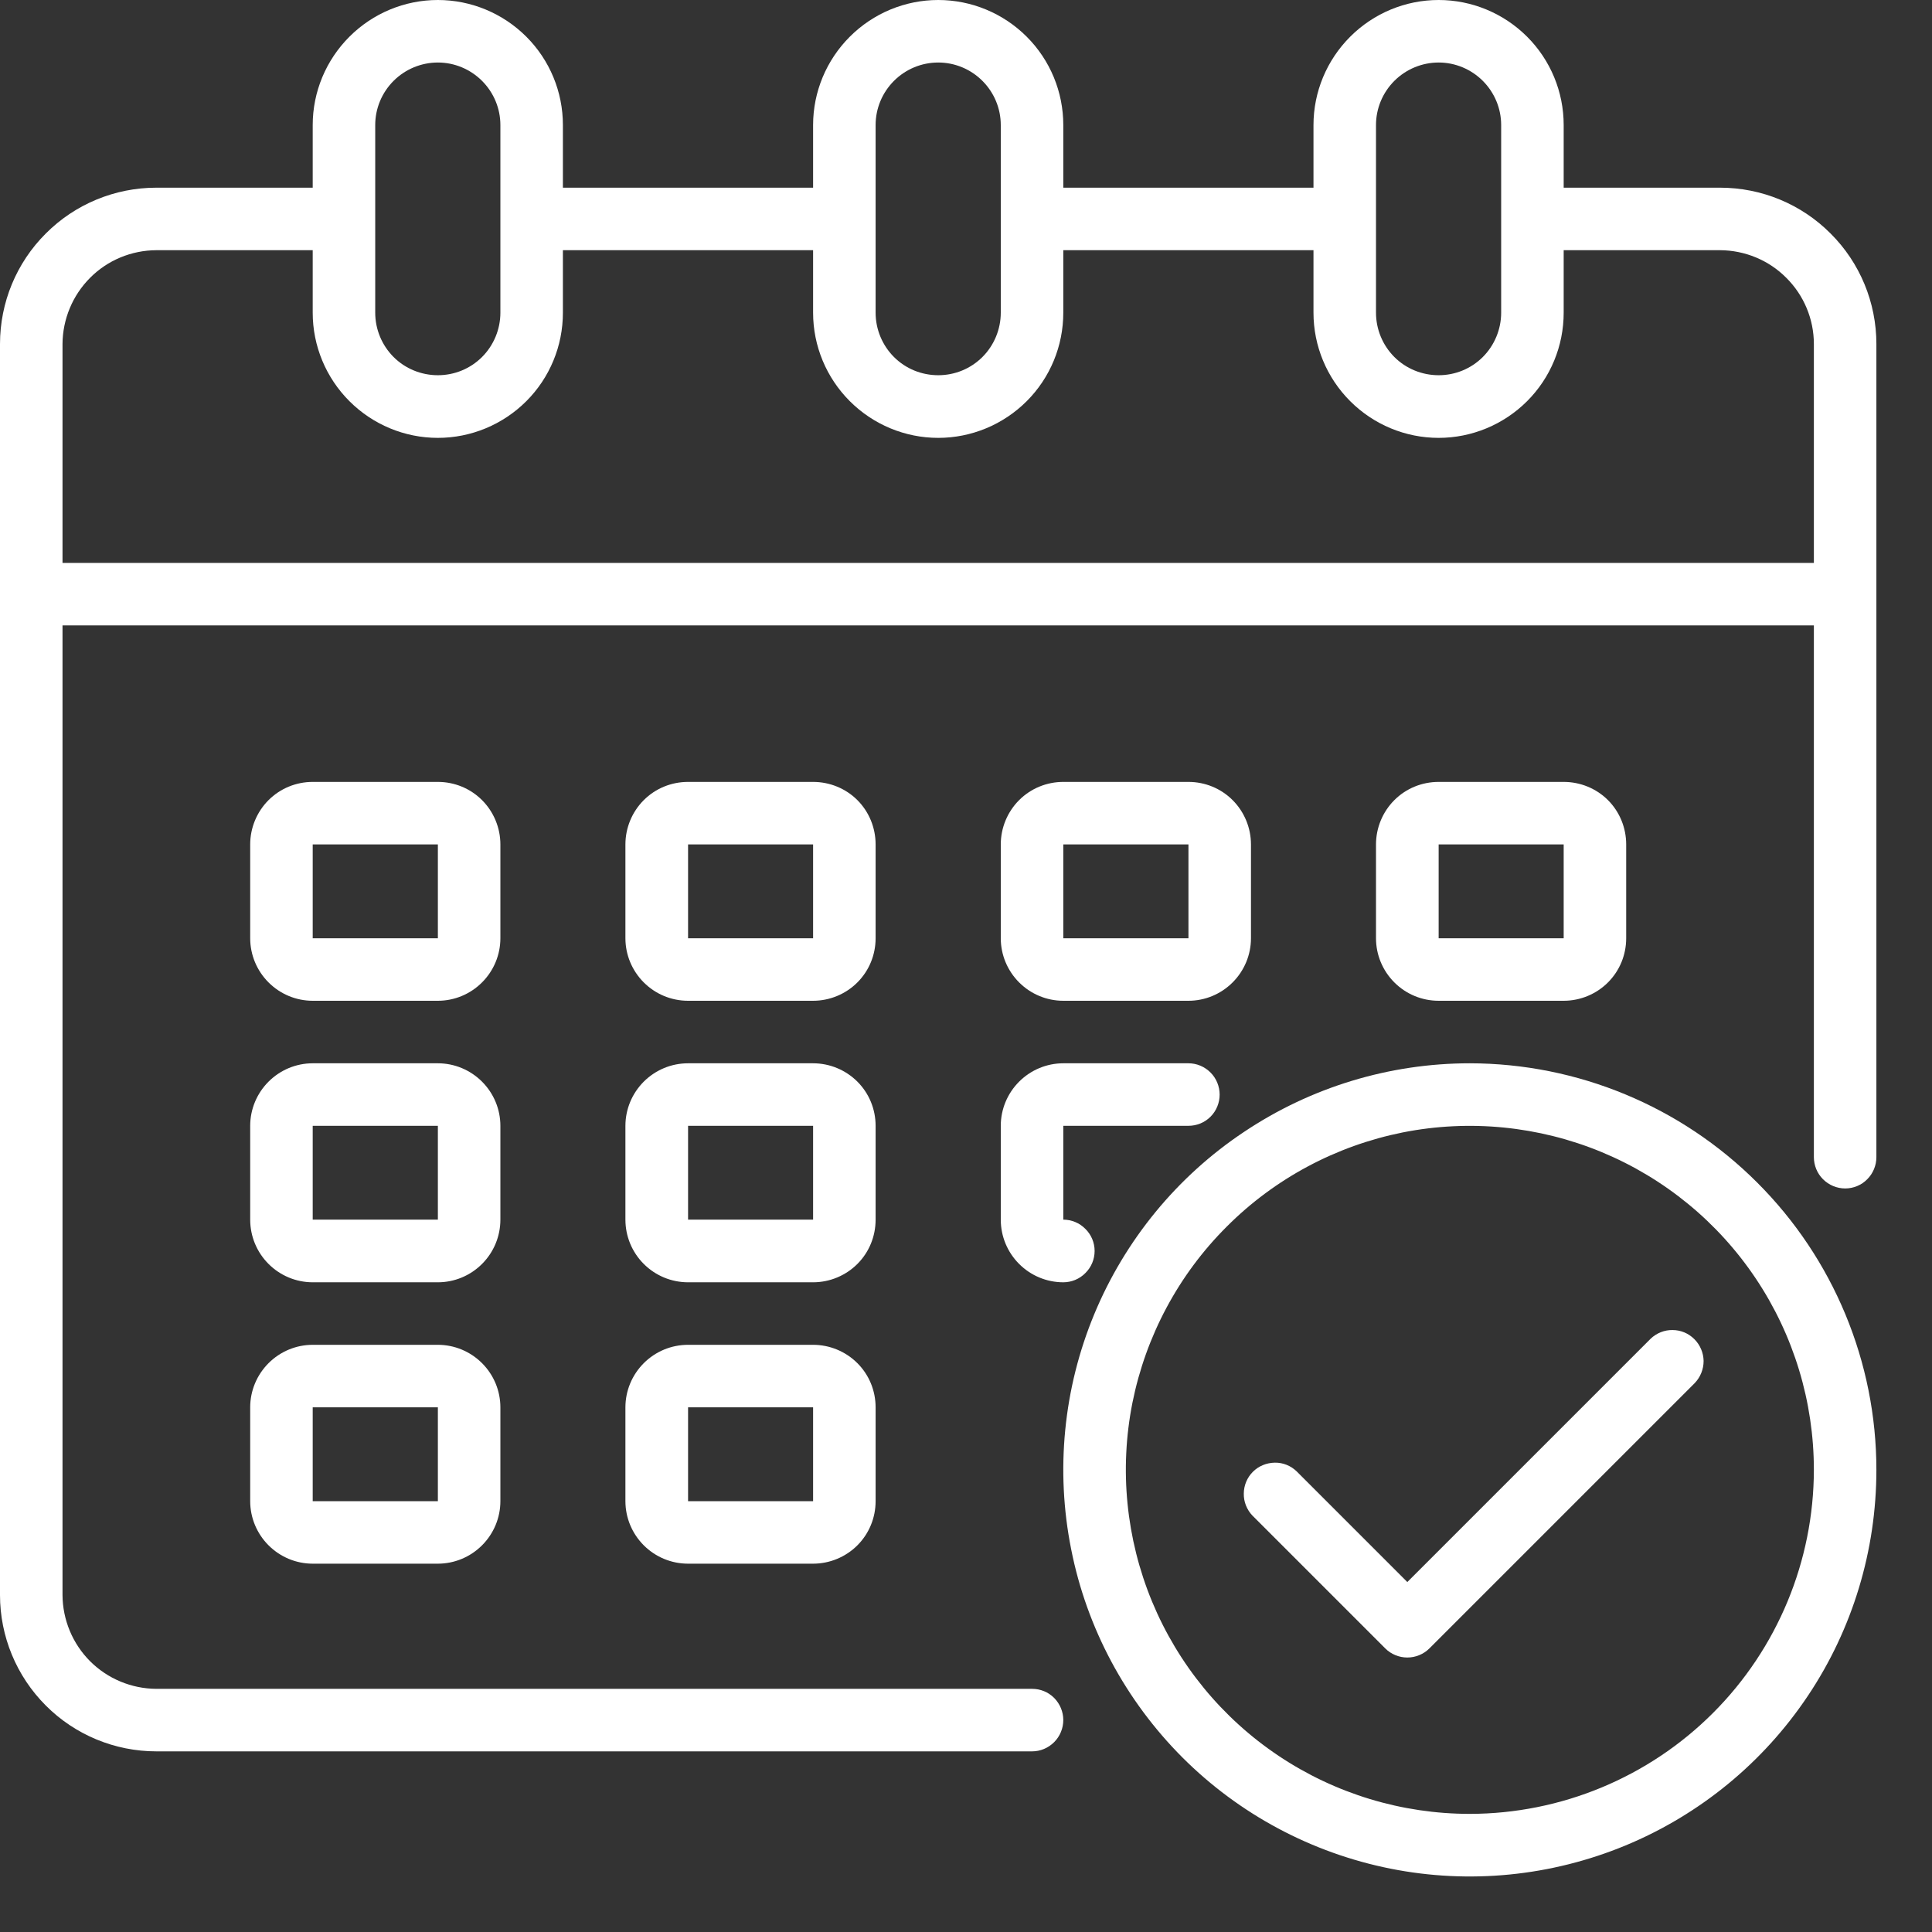
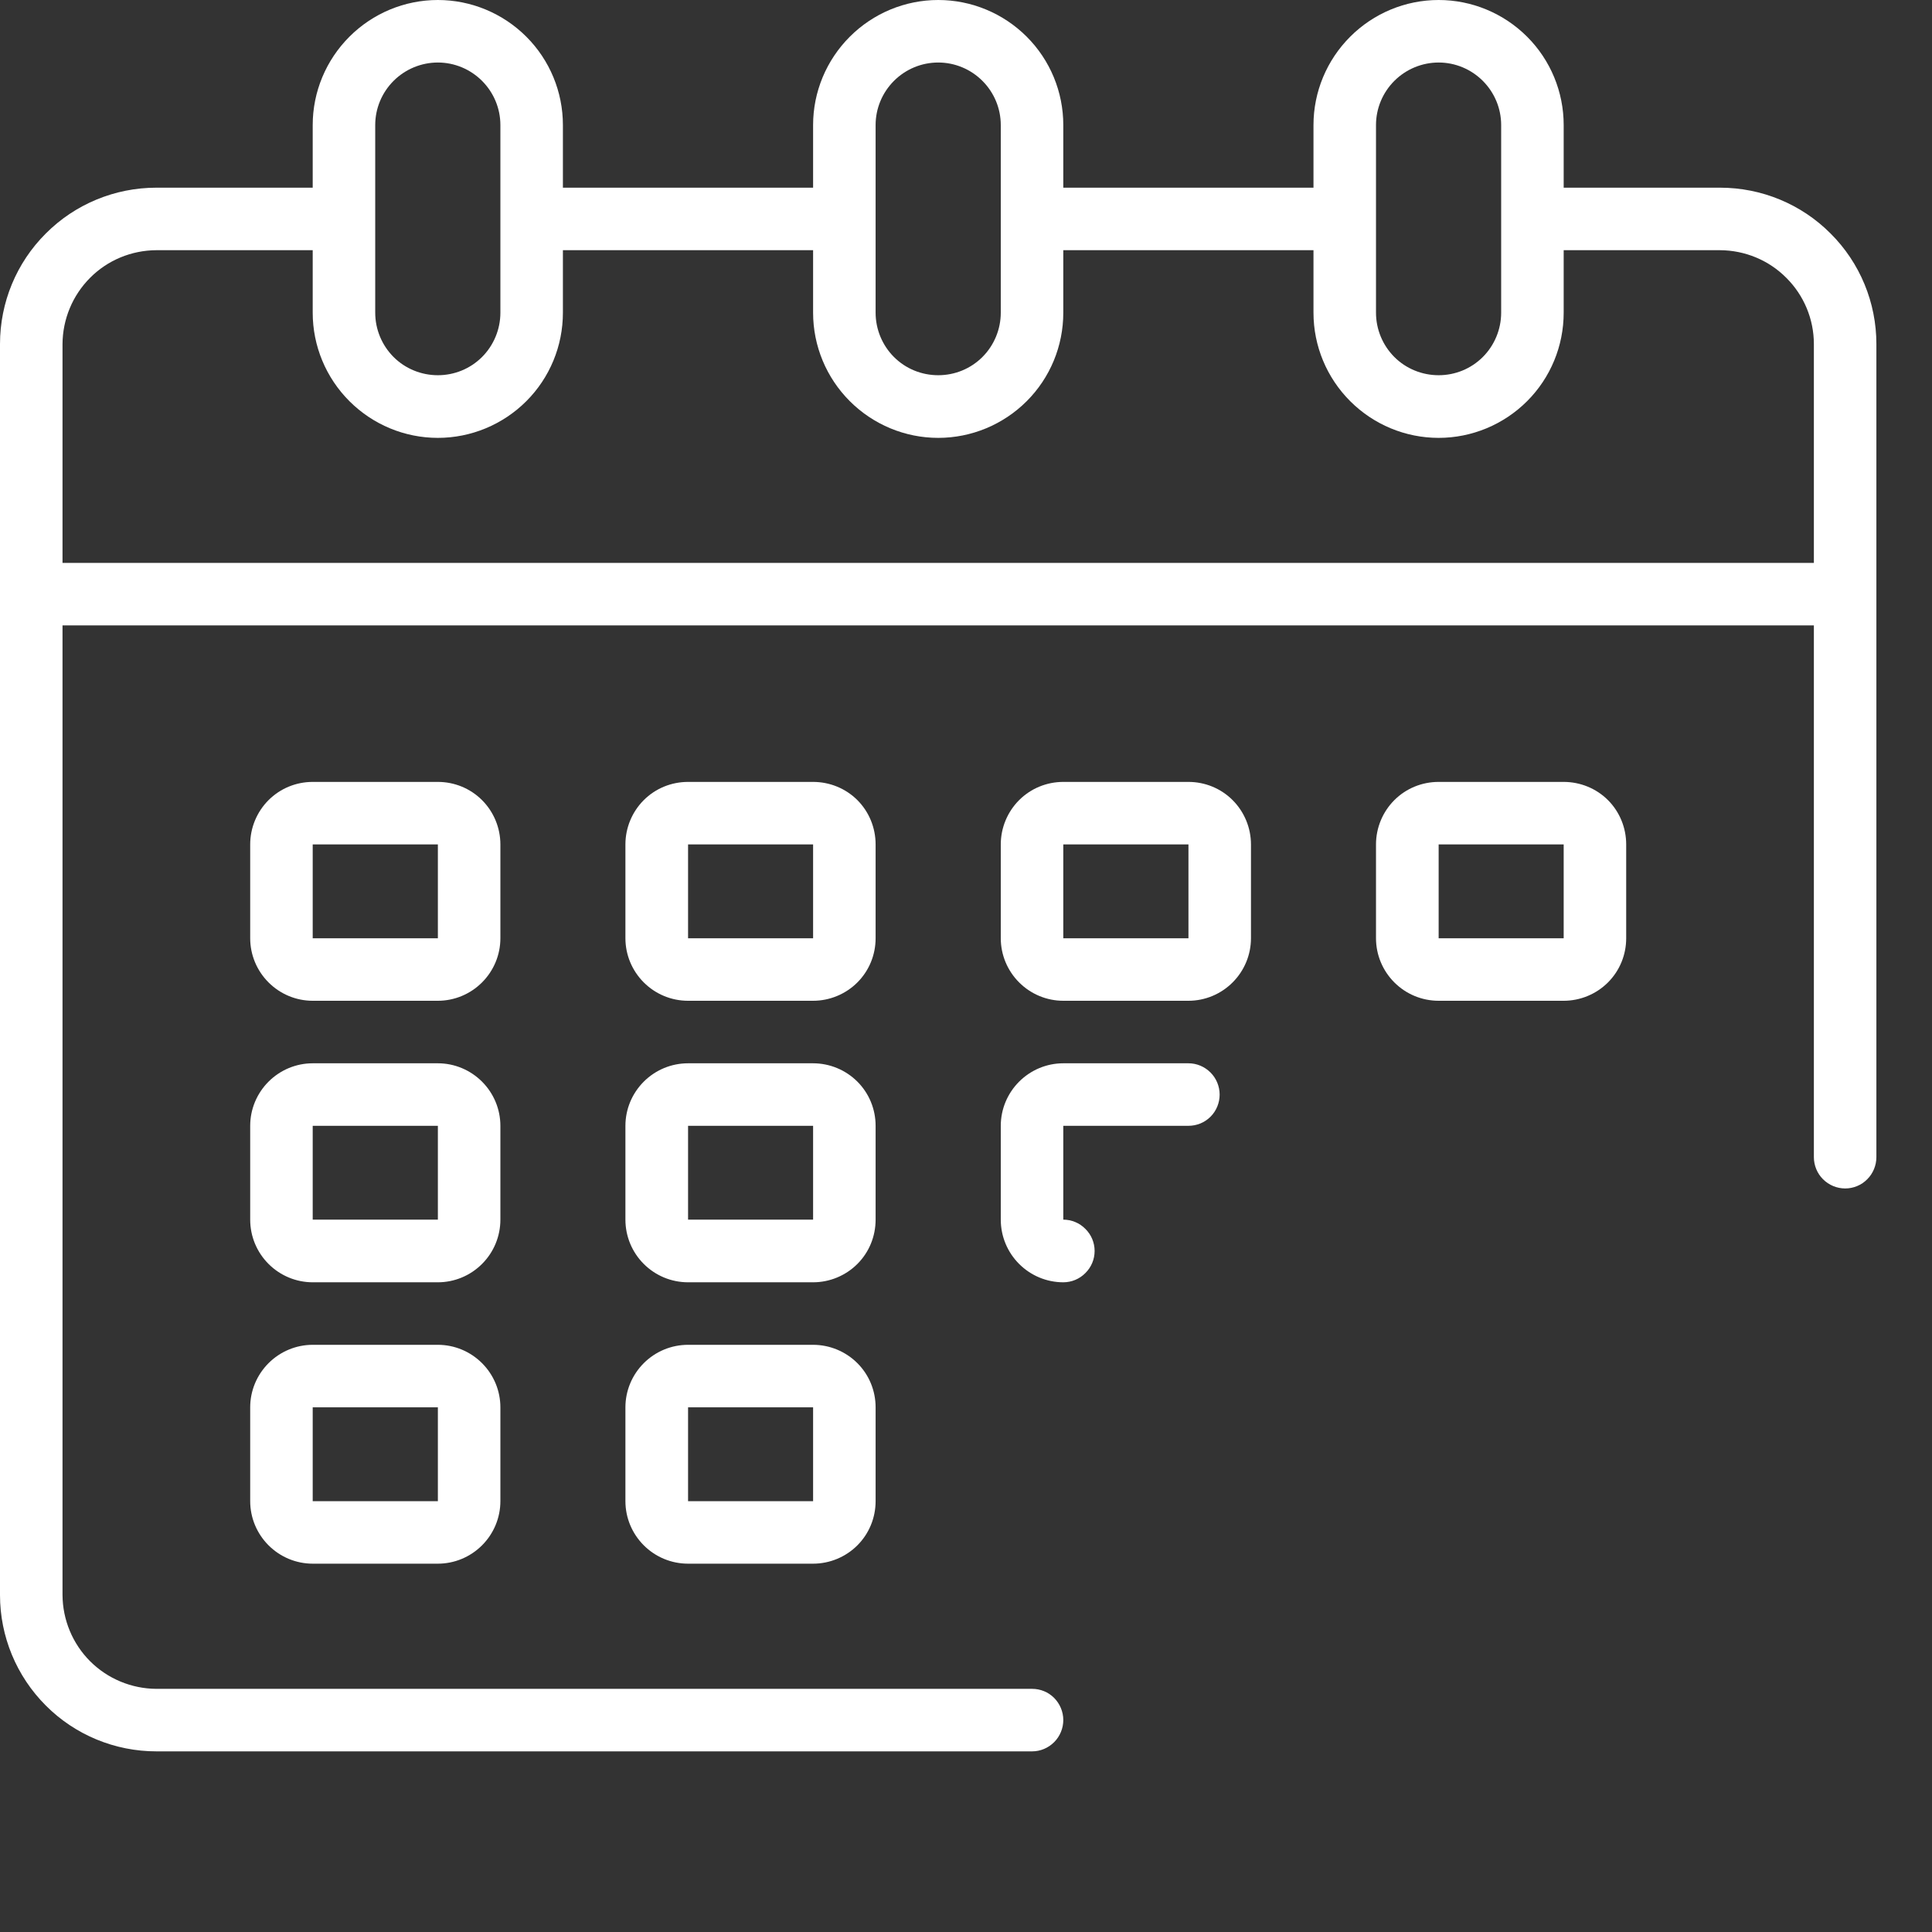
<svg xmlns="http://www.w3.org/2000/svg" width="14" height="14" viewBox="0 0 14 14" fill="none">
  <rect x="0" y="0" width="14" height="14" fill="#333333" stroke="none" />
  <path d="M12.464 1.36H11.331V0.906C11.331 0.666 11.236 0.436 11.066 0.266C10.896 0.096 10.665 0 10.425 0C10.184 0 9.954 0.096 9.784 0.266C9.614 0.436 9.518 0.666 9.518 0.906V1.36H7.705V0.906C7.705 0.666 7.61 0.436 7.44 0.266C7.27 0.096 7.039 0 6.799 0C6.558 0 6.328 0.096 6.158 0.266C5.988 0.436 5.892 0.666 5.892 0.906V1.36H4.079V0.906C4.079 0.666 3.984 0.436 3.814 0.266C3.644 0.096 3.413 0 3.173 0C2.932 0 2.702 0.096 2.532 0.266C2.362 0.436 2.266 0.666 2.266 0.906V1.36H1.133C0.833 1.36 0.544 1.479 0.332 1.692C0.119 1.904 0 2.192 0 2.493V11.558C0 11.858 0.119 12.146 0.332 12.359C0.544 12.572 0.833 12.691 1.133 12.691H7.479C7.539 12.691 7.596 12.667 7.639 12.624C7.681 12.582 7.705 12.524 7.705 12.464C7.705 12.404 7.681 12.347 7.639 12.304C7.596 12.261 7.539 12.238 7.479 12.238H1.133C0.953 12.237 0.78 12.165 0.653 12.038C0.526 11.911 0.454 11.738 0.453 11.558V4.532H13.144V8.385C13.144 8.445 13.168 8.503 13.21 8.545C13.253 8.588 13.311 8.612 13.371 8.612C13.431 8.612 13.489 8.588 13.531 8.545C13.573 8.503 13.597 8.445 13.597 8.385V2.493C13.597 2.192 13.478 1.904 13.265 1.692C13.053 1.479 12.765 1.36 12.464 1.36ZM9.971 0.906C9.971 0.786 10.019 0.671 10.104 0.586C10.189 0.501 10.305 0.453 10.425 0.453C10.545 0.453 10.66 0.501 10.745 0.586C10.83 0.671 10.878 0.786 10.878 0.906V2.266C10.878 2.386 10.83 2.502 10.745 2.587C10.66 2.672 10.545 2.719 10.425 2.719C10.305 2.719 10.189 2.672 10.104 2.587C10.019 2.502 9.971 2.386 9.971 2.266V0.906ZM6.345 0.906C6.345 0.786 6.393 0.671 6.478 0.586C6.563 0.501 6.678 0.453 6.799 0.453C6.919 0.453 7.034 0.501 7.119 0.586C7.204 0.671 7.252 0.786 7.252 0.906V2.266C7.252 2.386 7.204 2.502 7.119 2.587C7.034 2.672 6.919 2.719 6.799 2.719C6.678 2.719 6.563 2.672 6.478 2.587C6.393 2.502 6.345 2.386 6.345 2.266V0.906ZM2.719 0.906C2.719 0.786 2.767 0.671 2.852 0.586C2.937 0.501 3.053 0.453 3.173 0.453C3.293 0.453 3.408 0.501 3.493 0.586C3.578 0.671 3.626 0.786 3.626 0.906V2.266C3.626 2.386 3.578 2.502 3.493 2.587C3.408 2.672 3.293 2.719 3.173 2.719C3.053 2.719 2.937 2.672 2.852 2.587C2.767 2.502 2.719 2.386 2.719 2.266V0.906ZM13.144 4.079H0.453V2.493C0.454 2.313 0.526 2.14 0.653 2.013C0.78 1.885 0.953 1.814 1.133 1.813H2.266V2.266C2.266 2.507 2.362 2.737 2.532 2.907C2.702 3.077 2.932 3.173 3.173 3.173C3.413 3.173 3.644 3.077 3.814 2.907C3.984 2.737 4.079 2.507 4.079 2.266V1.813H5.892V2.266C5.892 2.507 5.988 2.737 6.158 2.907C6.328 3.077 6.558 3.173 6.799 3.173C7.039 3.173 7.27 3.077 7.44 2.907C7.61 2.737 7.705 2.507 7.705 2.266V1.813H9.518V2.266C9.518 2.507 9.614 2.737 9.784 2.907C9.954 3.077 10.184 3.173 10.425 3.173C10.665 3.173 10.896 3.077 11.066 2.907C11.236 2.737 11.331 2.507 11.331 2.266V1.813H12.464C12.644 1.814 12.817 1.885 12.944 2.013C13.072 2.14 13.144 2.313 13.144 2.493V4.079Z" fill="white" />
  <path d="M6.345 6.119C6.345 5.999 6.298 5.883 6.213 5.798C6.128 5.713 6.012 5.666 5.892 5.666H4.986C4.865 5.666 4.75 5.713 4.665 5.798C4.58 5.883 4.532 5.999 4.532 6.119V6.799C4.532 6.919 4.58 7.034 4.665 7.119C4.75 7.204 4.865 7.252 4.986 7.252H5.892C6.012 7.252 6.128 7.204 6.213 7.119C6.298 7.034 6.345 6.919 6.345 6.799V6.119ZM4.986 6.799V6.119H5.892V6.799H4.986ZM3.626 6.119C3.626 5.999 3.578 5.883 3.493 5.798C3.408 5.713 3.293 5.666 3.173 5.666H2.266C2.146 5.666 2.031 5.713 1.946 5.798C1.861 5.883 1.813 5.999 1.813 6.119V6.799C1.813 6.919 1.861 7.034 1.946 7.119C2.031 7.204 2.146 7.252 2.266 7.252H3.173C3.293 7.252 3.408 7.204 3.493 7.119C3.578 7.034 3.626 6.919 3.626 6.799V6.119ZM2.266 6.799V6.119H3.173V6.799H2.266ZM11.331 7.252C11.451 7.252 11.567 7.204 11.652 7.119C11.737 7.034 11.784 6.919 11.784 6.799V6.119C11.784 5.999 11.737 5.883 11.652 5.798C11.567 5.713 11.451 5.666 11.331 5.666H10.425C10.304 5.666 10.189 5.713 10.104 5.798C10.019 5.883 9.971 5.999 9.971 6.119V6.799C9.971 6.919 10.019 7.034 10.104 7.119C10.189 7.204 10.304 7.252 10.425 7.252H11.331ZM10.425 6.119H11.331V6.799H10.425V6.119ZM6.345 8.158C6.345 8.038 6.298 7.923 6.213 7.838C6.128 7.753 6.012 7.705 5.892 7.705H4.986C4.865 7.705 4.75 7.753 4.665 7.838C4.58 7.923 4.532 8.038 4.532 8.158V8.838C4.532 8.959 4.58 9.074 4.665 9.159C4.75 9.244 4.865 9.292 4.986 9.292H5.892C6.012 9.292 6.128 9.244 6.213 9.159C6.298 9.074 6.345 8.959 6.345 8.838V8.158ZM4.986 8.838V8.158H5.892V8.838H4.986ZM3.626 8.158C3.626 8.038 3.578 7.923 3.493 7.838C3.408 7.753 3.293 7.705 3.173 7.705H2.266C2.146 7.705 2.031 7.753 1.946 7.838C1.861 7.923 1.813 8.038 1.813 8.158V8.838C1.813 8.959 1.861 9.074 1.946 9.159C2.031 9.244 2.146 9.292 2.266 9.292H3.173C3.293 9.292 3.408 9.244 3.493 9.159C3.578 9.074 3.626 8.959 3.626 8.838V8.158ZM2.266 8.838V8.158H3.173V8.838H2.266ZM5.892 9.745H4.986C4.865 9.745 4.75 9.793 4.665 9.878C4.58 9.963 4.532 10.078 4.532 10.198V10.878C4.532 10.998 4.58 11.113 4.665 11.198C4.75 11.283 4.865 11.331 4.986 11.331H5.892C6.012 11.331 6.128 11.283 6.213 11.198C6.298 11.113 6.345 10.998 6.345 10.878V10.198C6.345 10.078 6.298 9.963 6.213 9.878C6.128 9.793 6.012 9.745 5.892 9.745ZM4.986 10.878V10.198H5.892V10.878H4.986ZM7.705 7.252H8.612C8.732 7.252 8.847 7.204 8.932 7.119C9.017 7.034 9.065 6.919 9.065 6.799V6.119C9.065 5.999 9.017 5.883 8.932 5.798C8.847 5.713 8.732 5.666 8.612 5.666H7.705C7.585 5.666 7.47 5.713 7.385 5.798C7.3 5.883 7.252 5.999 7.252 6.119V6.799C7.252 6.919 7.3 7.034 7.385 7.119C7.47 7.204 7.585 7.252 7.705 7.252ZM7.705 6.119H8.612V6.799H7.705V6.119ZM7.252 8.838C7.252 8.959 7.3 9.074 7.385 9.159C7.47 9.244 7.585 9.292 7.705 9.292C7.765 9.292 7.823 9.268 7.865 9.225C7.908 9.183 7.932 9.125 7.932 9.065C7.932 9.005 7.908 8.947 7.865 8.905C7.823 8.862 7.765 8.838 7.705 8.838V8.158H8.612C8.672 8.158 8.729 8.135 8.772 8.092C8.814 8.05 8.838 7.992 8.838 7.932C8.838 7.872 8.814 7.814 8.772 7.772C8.729 7.729 8.672 7.705 8.612 7.705H7.705C7.585 7.705 7.47 7.753 7.385 7.838C7.3 7.923 7.252 8.038 7.252 8.158V8.838ZM3.173 9.745H2.266C2.146 9.745 2.031 9.793 1.946 9.878C1.861 9.963 1.813 10.078 1.813 10.198V10.878C1.813 10.998 1.861 11.113 1.946 11.198C2.031 11.283 2.146 11.331 2.266 11.331H3.173C3.293 11.331 3.408 11.283 3.493 11.198C3.578 11.113 3.626 10.998 3.626 10.878V10.198C3.626 10.078 3.578 9.963 3.493 9.878C3.408 9.793 3.293 9.745 3.173 9.745ZM2.266 10.878V10.198H3.173V10.878H2.266Z" fill="white" />
-   <path d="M10.651 7.705C10.069 7.705 9.499 7.878 9.015 8.202C8.53 8.525 8.152 8.986 7.929 9.524C7.706 10.062 7.648 10.655 7.762 11.226C7.875 11.798 8.156 12.322 8.568 12.735C8.98 13.147 9.505 13.427 10.076 13.541C10.648 13.655 11.24 13.596 11.779 13.373C12.317 13.15 12.777 12.773 13.101 12.288C13.425 11.804 13.597 11.234 13.597 10.651C13.597 9.87 13.286 9.121 12.733 8.569C12.181 8.017 11.432 7.706 10.651 7.705ZM10.651 13.144C10.158 13.144 9.676 12.998 9.266 12.724C8.856 12.45 8.537 12.061 8.348 11.605C8.16 11.15 8.11 10.649 8.206 10.165C8.303 9.681 8.54 9.237 8.889 8.889C9.237 8.54 9.681 8.303 10.165 8.206C10.649 8.11 11.15 8.16 11.605 8.348C12.061 8.537 12.45 8.856 12.724 9.266C12.998 9.676 13.144 10.158 13.144 10.651C13.143 11.312 12.88 11.946 12.413 12.413C11.946 12.88 11.312 13.143 10.651 13.144Z" fill="white" />
-   <path d="M11.961 9.701L10.198 11.464L9.397 10.663C9.354 10.621 9.297 10.598 9.238 10.599C9.178 10.6 9.121 10.623 9.079 10.665C9.037 10.707 9.013 10.764 9.013 10.824C9.012 10.883 9.035 10.94 9.076 10.983L10.038 11.945C10.08 11.987 10.138 12.011 10.198 12.011C10.258 12.011 10.316 11.987 10.358 11.945L12.281 10.022C12.322 9.979 12.345 9.922 12.345 9.862C12.344 9.803 12.32 9.746 12.278 9.704C12.236 9.662 12.18 9.638 12.12 9.638C12.061 9.637 12.004 9.66 11.961 9.701Z" fill="white" />
</svg>